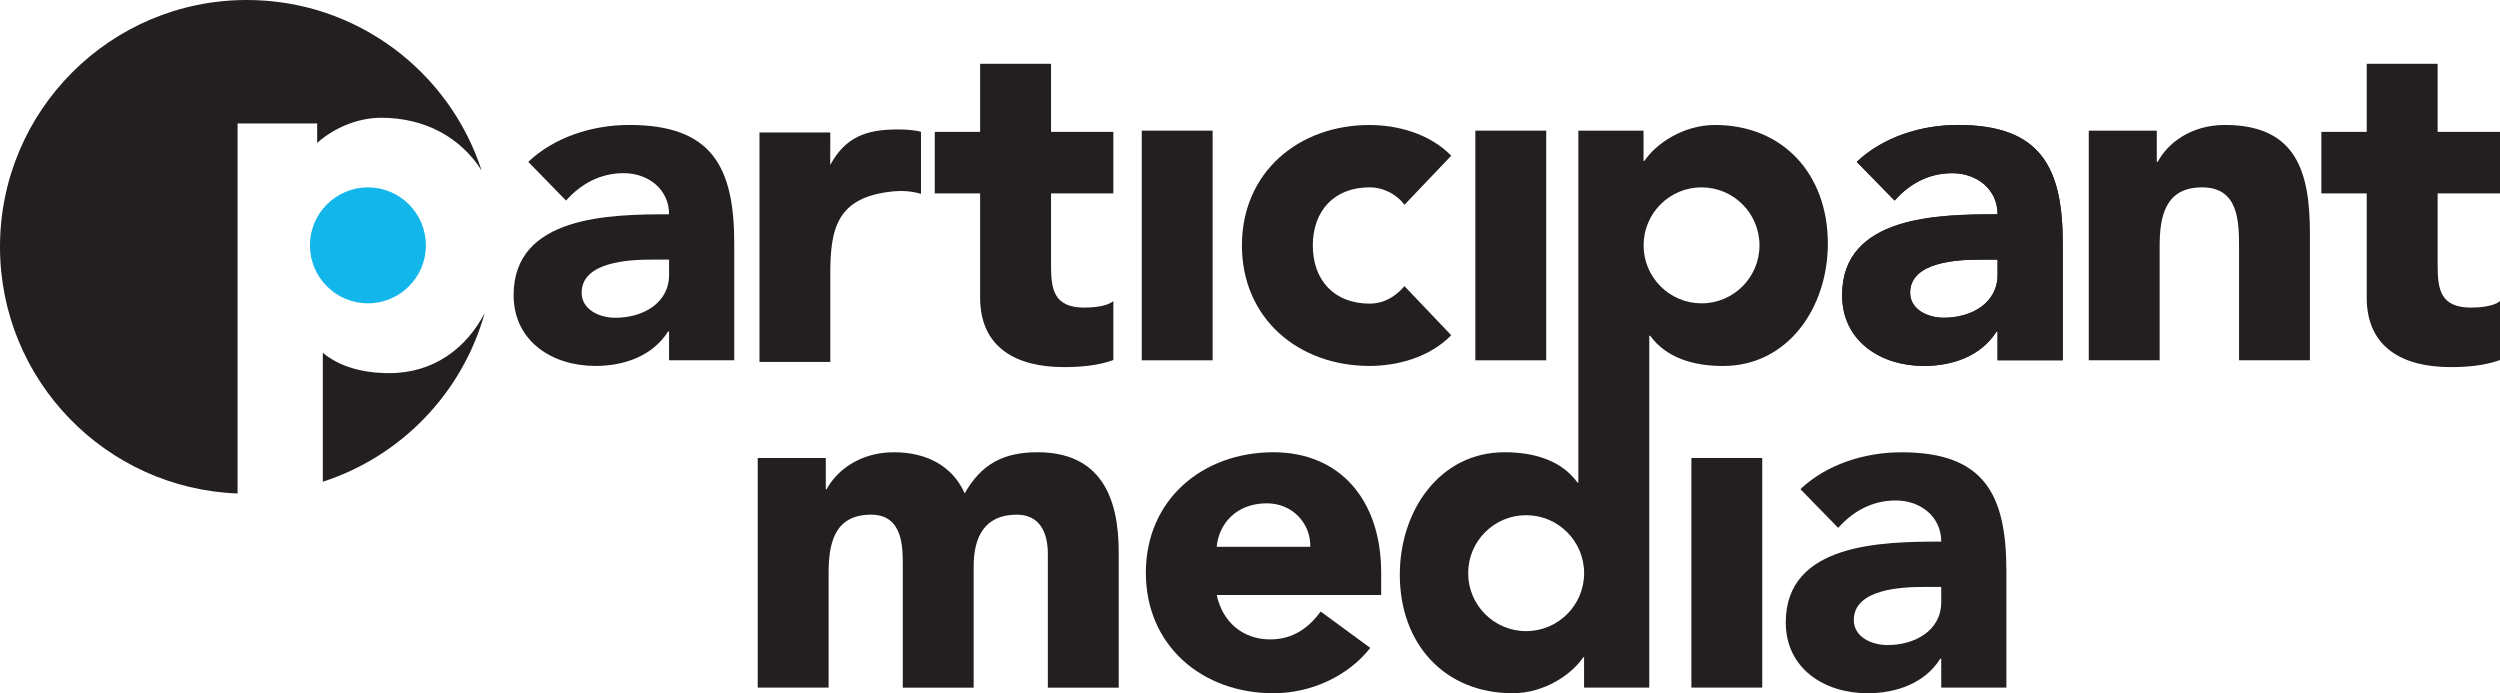
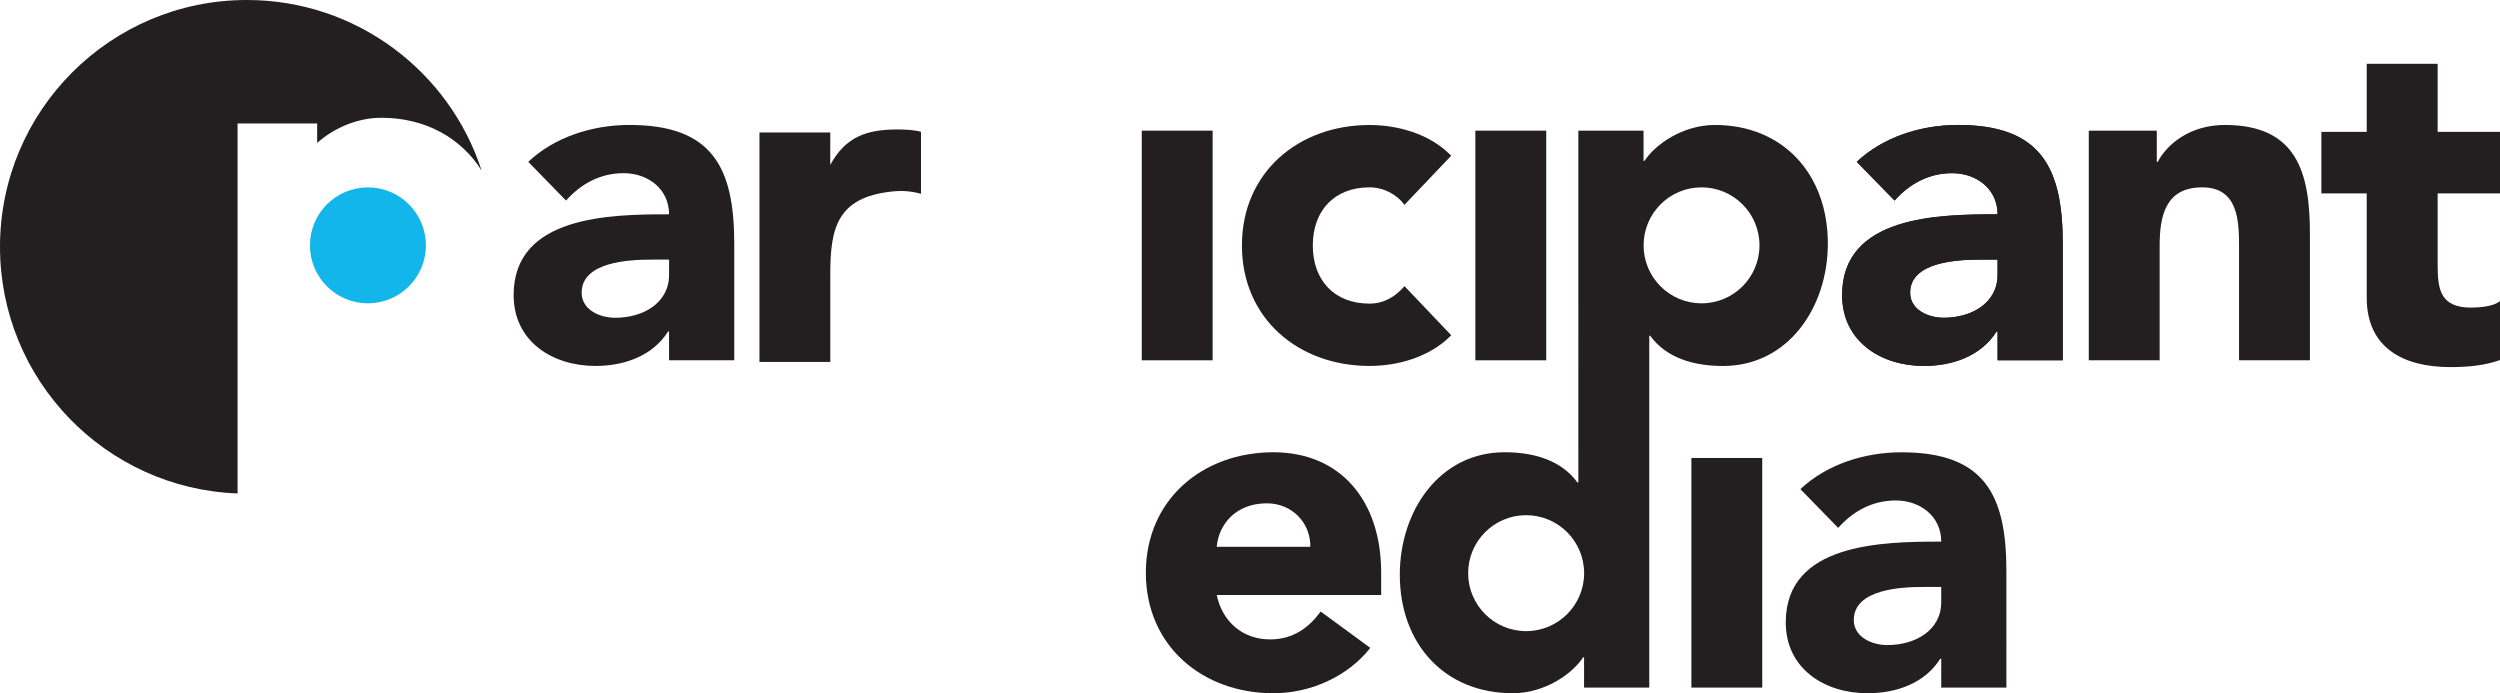
<svg xmlns="http://www.w3.org/2000/svg" version="1.1" id="Layer_1" x="0px" y="0px" width="186.94px" height="51.838px" viewBox="0 0 186.94 51.838" enable-background="new 0 0 186.94 51.838" xml:space="preserve">
  <g>
    <g>
      <path fill="#13B6EA" d="M23.177,18.346c0,2.395,1.94,4.334,4.334,4.334c2.394,0,4.335-1.939,4.335-4.334    c0-2.395-1.941-4.334-4.335-4.334C25.118,14.012,23.177,15.951,23.177,18.346" />
      <path fill="#231F20" d="M176.974,4.77v5.089h-3.392v4.604h3.392v7.796c0,3.746,2.723,5.192,6.256,5.192    c1.237,0,2.544-0.106,3.711-0.528v-4.417c-0.46,0.422-1.592,0.495-2.155,0.495c-2.298,0-2.509-1.343-2.509-3.181v-5.357h4.664    V9.859h-4.664V4.77H176.974z" />
-       <path fill="#231F20" d="M73.29,4.77v5.089h-3.392v4.604h3.392v7.796c0,3.746,2.721,5.192,6.255,5.192    c1.235,0,2.542-0.106,3.707-0.528v-4.417c-0.458,0.422-1.589,0.495-2.155,0.495c-2.295,0-2.505-1.343-2.505-3.181v-5.357h4.66    V9.859h-4.66V4.77H73.29z" />
      <path fill="#231F20" d="M62.082,12.335l0.004-2.432H56.79v17.162h5.296V20.45c0-3.427,0.548-5.676,4.556-6.124    c0.773-0.088,1.484-0.044,2.226,0.167V9.856c-0.495-0.141-1.167-0.176-1.765-0.176C64.771,9.68,63.211,10.252,62.082,12.335" />
      <path fill="#231F20" d="M39.5,12.102l2.826,2.896c1.131-1.272,2.58-2.049,4.312-2.049c1.836,0,3.392,1.202,3.392,3.075    c-4.416,0-11.624,0.105-11.624,6.04c0,3.462,2.896,5.3,6.112,5.3c2.153,0,4.274-0.737,5.441-2.58h0.07v2.157h4.875v-8.728    c0-5.725-1.66-8.87-7.845-8.87C44.271,9.344,41.444,10.262,39.5,12.102 M43.494,21.888c0-2.333,3.603-2.474,5.229-2.474h1.308    v1.131c0,2.12-1.944,3.216-4.028,3.216C44.834,23.761,43.494,23.16,43.494,21.888" />
      <rect x="85.376" y="9.769" fill="#231F20" width="5.3" height="17.173" />
      <path fill="#231F20" d="M92.866,18.355c0,5.476,4.241,9.009,9.539,9.009c2.015,0,4.453-0.601,6.112-2.295l-3.497-3.674    c-0.601,0.705-1.448,1.308-2.615,1.308c-2.649,0-4.239-1.768-4.239-4.347s1.59-4.347,4.239-4.347c1.094,0,2.082,0.565,2.615,1.307    l3.497-3.673c-1.659-1.697-4.098-2.296-6.112-2.296C97.107,9.346,92.866,12.878,92.866,18.355" />
      <rect x="110.32" y="9.769" fill="#231F20" width="5.301" height="17.173" />
      <path fill="#231F20" d="M138.84,12.102l2.829,2.896c1.129-1.272,2.577-2.049,4.31-2.049c1.84,0,3.392,1.202,3.392,3.075    c-4.418,0-11.626,0.105-11.626,6.04c0,3.462,2.898,5.3,6.114,5.3c2.155,0,4.274-0.737,5.439-2.58h0.072v2.157h4.875v-8.728    c0-5.725-1.661-8.87-7.845-8.87C143.612,9.344,140.786,10.262,138.84,12.102 M142.833,21.888c0-2.333,3.603-2.474,5.229-2.474    h1.308v1.131c0,2.12-1.943,3.216-4.028,3.216C144.176,23.761,142.833,23.16,142.833,21.888" />
      <path fill="#231F20" d="M138.84,12.102l2.829,2.896c1.129-1.272,2.577-2.049,4.31-2.049c1.84,0,3.392,1.202,3.392,3.075    c-4.418,0-11.626,0.105-11.626,6.04c0,3.462,2.898,5.3,6.114,5.3c2.155,0,4.274-0.737,5.439-2.58h0.072v2.157h4.875v-8.728    c0-5.725-1.661-8.87-7.845-8.87C143.612,9.344,140.786,10.262,138.84,12.102 M142.833,21.888c0-2.333,3.603-2.474,5.229-2.474    h1.308v1.131c0,2.12-1.943,3.216-4.028,3.216C144.176,23.761,142.833,23.16,142.833,21.888" />
      <path fill="#231F20" d="M161.349,12.1h-0.073V9.769h-5.086v17.17h5.3v-8.551c0-2.223,0.425-4.378,3.181-4.378    c2.719,0,2.756,2.542,2.756,4.521v8.408h5.3V17.47c0-4.592-0.992-8.126-6.361-8.126C163.783,9.344,162.053,10.757,161.349,12.1" />
-       <path fill="#231F20" d="M72.136,36.895c-0.918-2.084-2.896-3.077-5.298-3.077c-2.582,0-4.312,1.417-5.021,2.76h-0.068v-2.333    H56.66v17.173h5.3v-8.551c0-2.228,0.425-4.382,3.181-4.382c2.439,0,2.366,2.58,2.366,3.85v9.084h5.3v-9.084    c0-2.117,0.779-3.85,3.218-3.85c1.73,0,2.329,1.34,2.329,2.932v10.002h5.3V41.275c0-4.171-1.411-7.458-6.077-7.458    C75.035,33.817,73.373,34.703,72.136,36.895" />
      <path fill="#231F20" d="M85.682,42.829c0,5.479,4.242,9.009,9.539,9.009c2.759,0,5.55-1.235,7.244-3.392l-3.709-2.718    c-0.885,1.202-2.049,2.084-3.781,2.084c-2.047,0-3.568-1.31-3.993-3.321h12.297v-1.662c0-5.474-3.11-9.011-8.059-9.011    C89.923,33.817,85.682,37.354,85.682,42.829 M94.729,37.636c1.906,0,3.283,1.486,3.251,3.251h-6.998    C91.123,39.228,92.395,37.636,94.729,37.636" />
      <rect x="126.475" y="34.245" fill="#231F20" width="5.298" height="17.17" />
      <path fill="#231F20" d="M134.627,36.576l2.826,2.898c1.13-1.274,2.58-2.051,4.313-2.051c1.838,0,3.392,1.204,3.392,3.077    c-4.42,0-11.626,0.104-11.626,6.04c0,3.462,2.896,5.298,6.114,5.298c2.155,0,4.274-0.74,5.439-2.578h0.072v2.157h4.873V42.69    c0-5.725-1.662-8.87-7.843-8.87C139.396,33.82,136.57,34.738,134.627,36.576 M138.62,46.364c0-2.333,3.604-2.474,5.229-2.474    h1.308v1.129c0,2.122-1.943,3.216-4.028,3.216C139.963,48.235,138.62,47.636,138.62,46.364" />
      <path fill="#231F20" d="M122.968,12.029h-0.07v-2.26h-4.875V36.08h-0.068c-1.202-1.66-3.249-2.263-5.441-2.263    c-4.877,0-7.842,4.385-7.842,9.154c0,5.192,3.356,8.866,8.445,8.866c2.401,0,4.45-1.446,5.263-2.683h0.07v2.263h4.875V25.104    h0.068c1.202,1.66,3.249,2.263,5.441,2.263c4.875,0,7.845-4.382,7.845-9.154c0-5.195-3.356-8.868-8.445-8.868    C125.832,9.344,123.78,10.792,122.968,12.029 M122.902,18.346c0-2.395,1.938-4.336,4.331-4.336c2.397,0,4.334,1.941,4.334,4.336    c0,2.393-1.937,4.336-4.334,4.336C124.841,22.682,122.902,20.739,122.902,18.346 M109.783,42.86c0-2.395,1.941-4.336,4.334-4.336    c2.396,0,4.337,1.941,4.337,4.336c0,2.393-1.941,4.333-4.337,4.333C111.725,47.193,109.783,45.252,109.783,42.86" />
      <path fill="#231F20" d="M18.459,0C8.265,0,0,8.265,0,18.456c0,9.964,7.893,18.078,17.765,18.443V9.231h5.951v1.457    c1.158-1.039,2.914-1.882,4.798-1.882c3.282,0,5.951,1.492,7.5,3.947C33.613,5.353,26.662,0,18.459,0" />
-       <path fill="#231F20" d="M29.114,27.901c-2.08,0-3.771-0.52-4.975-1.521v9.641c5.863-1.896,10.44-6.639,12.102-12.606    C34.894,25.988,32.483,27.901,29.114,27.901" />
    </g>
  </g>
</svg>